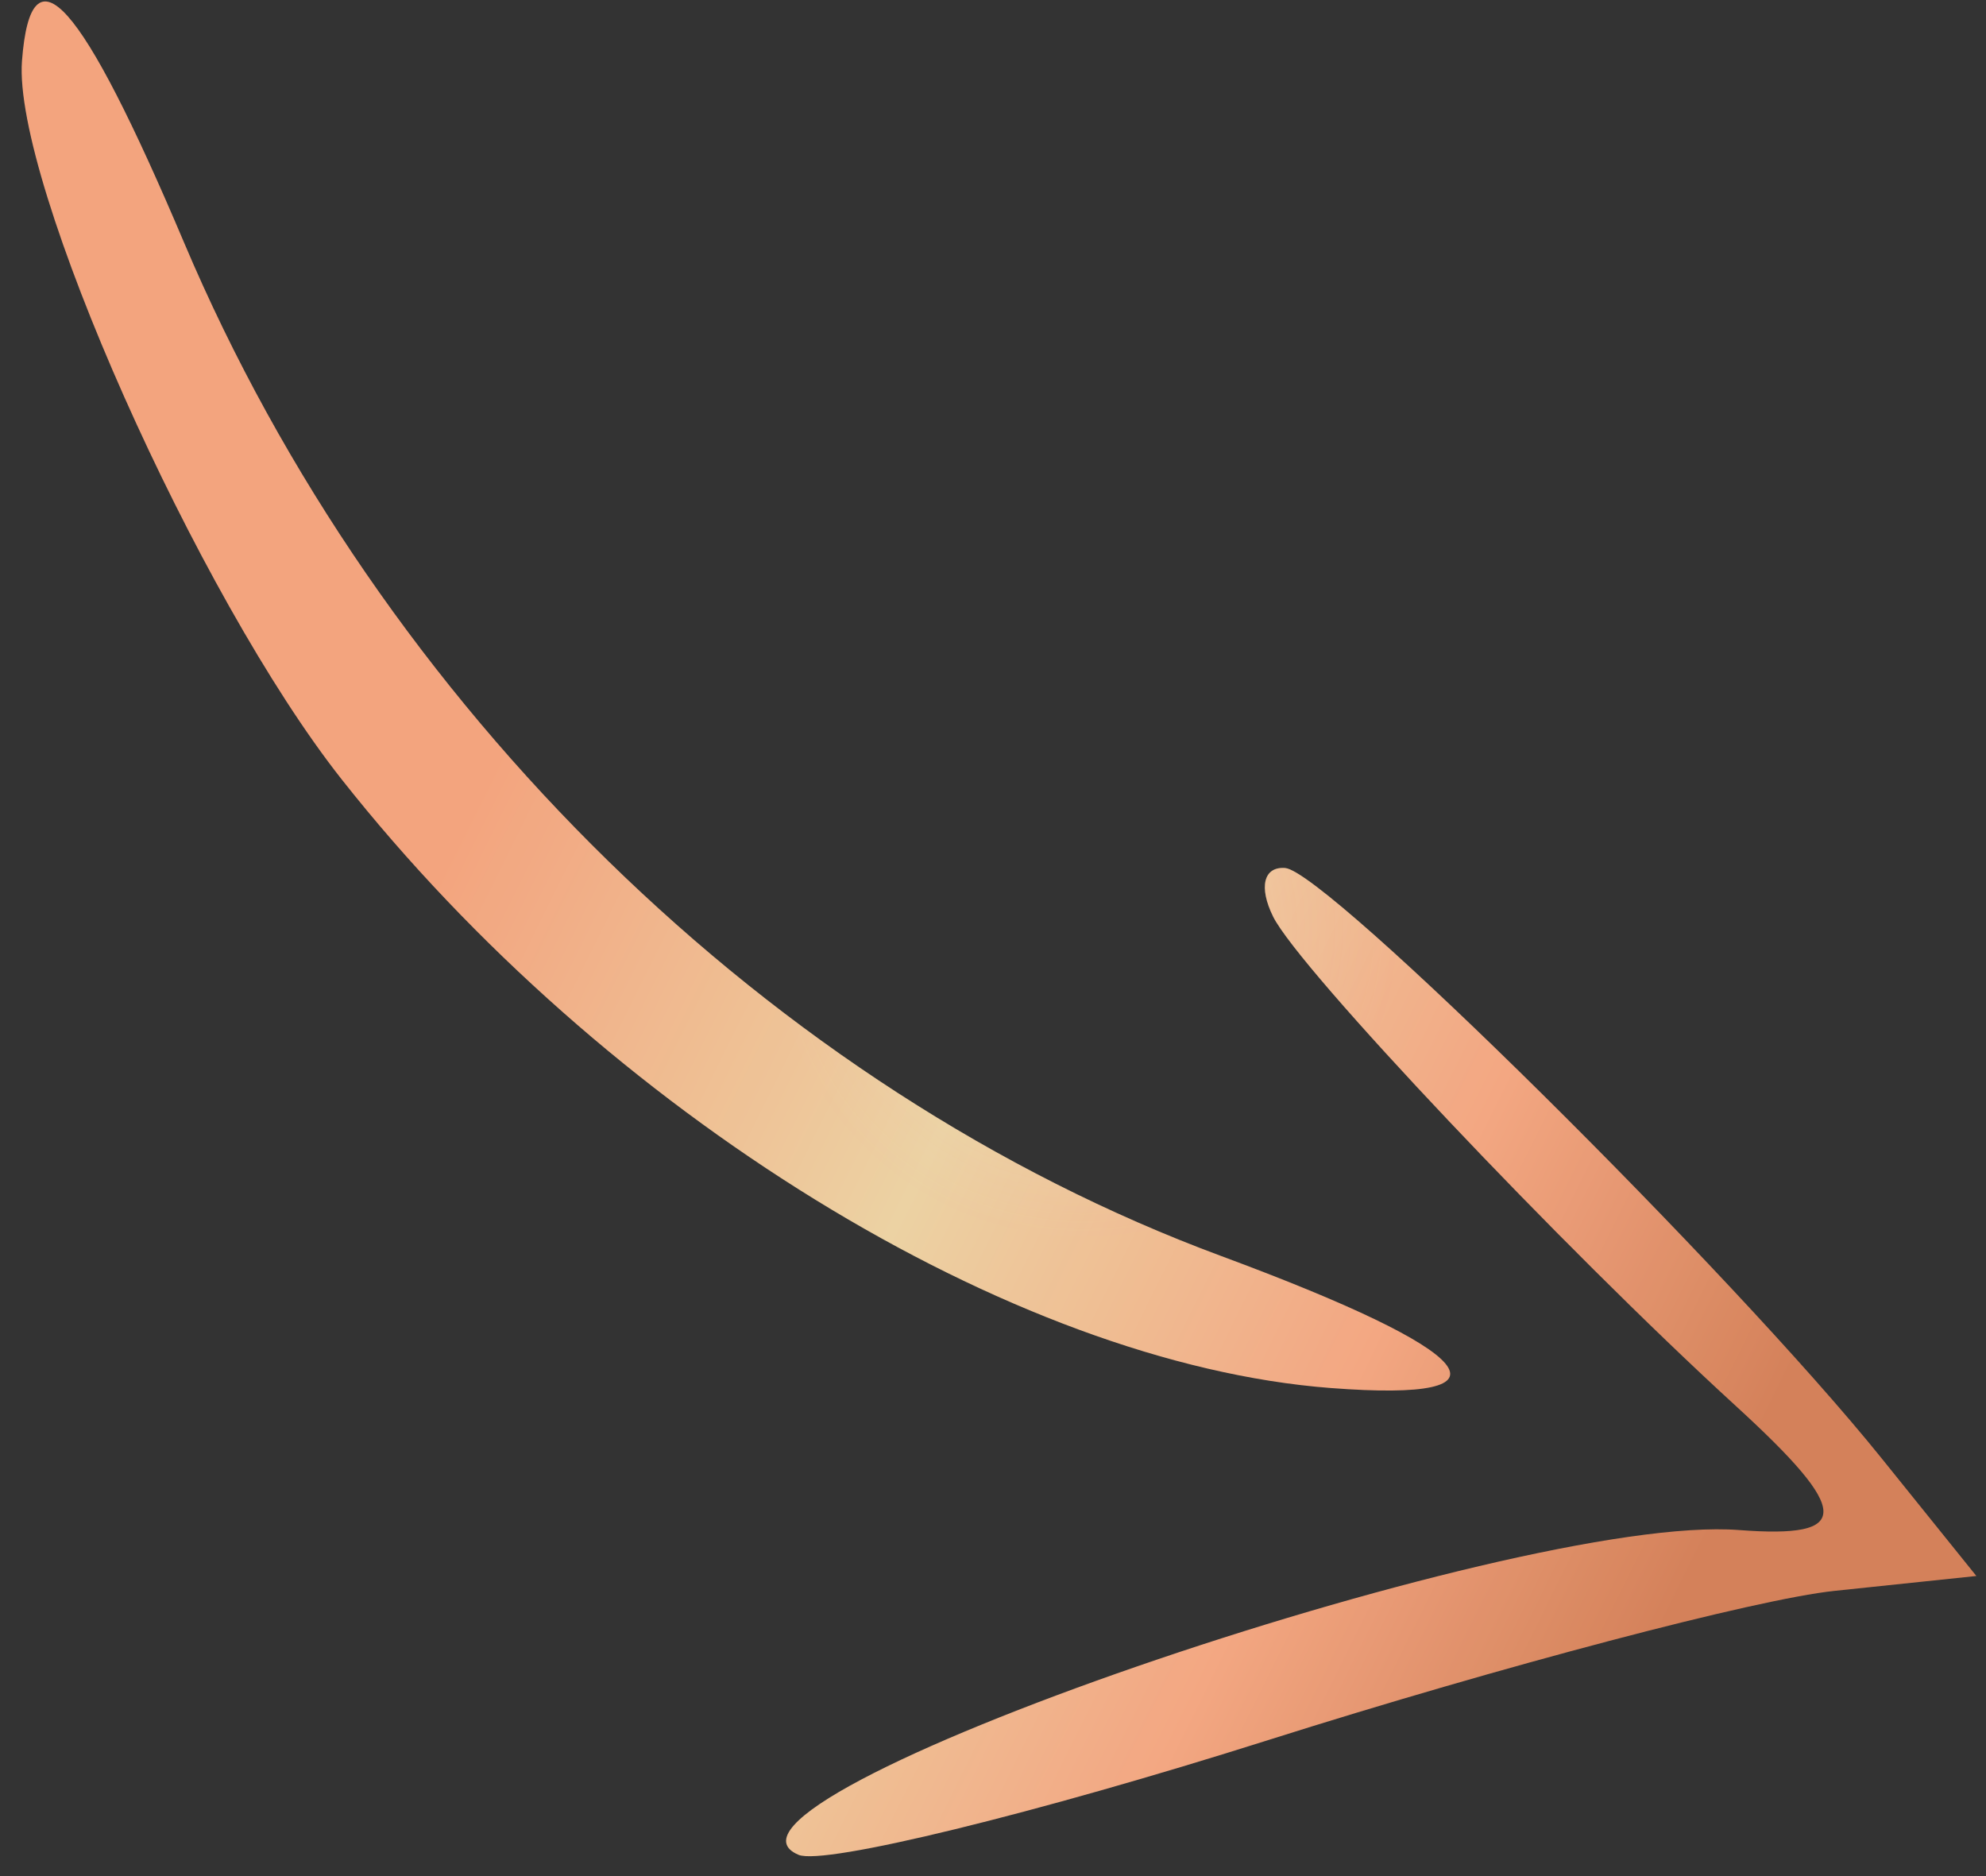
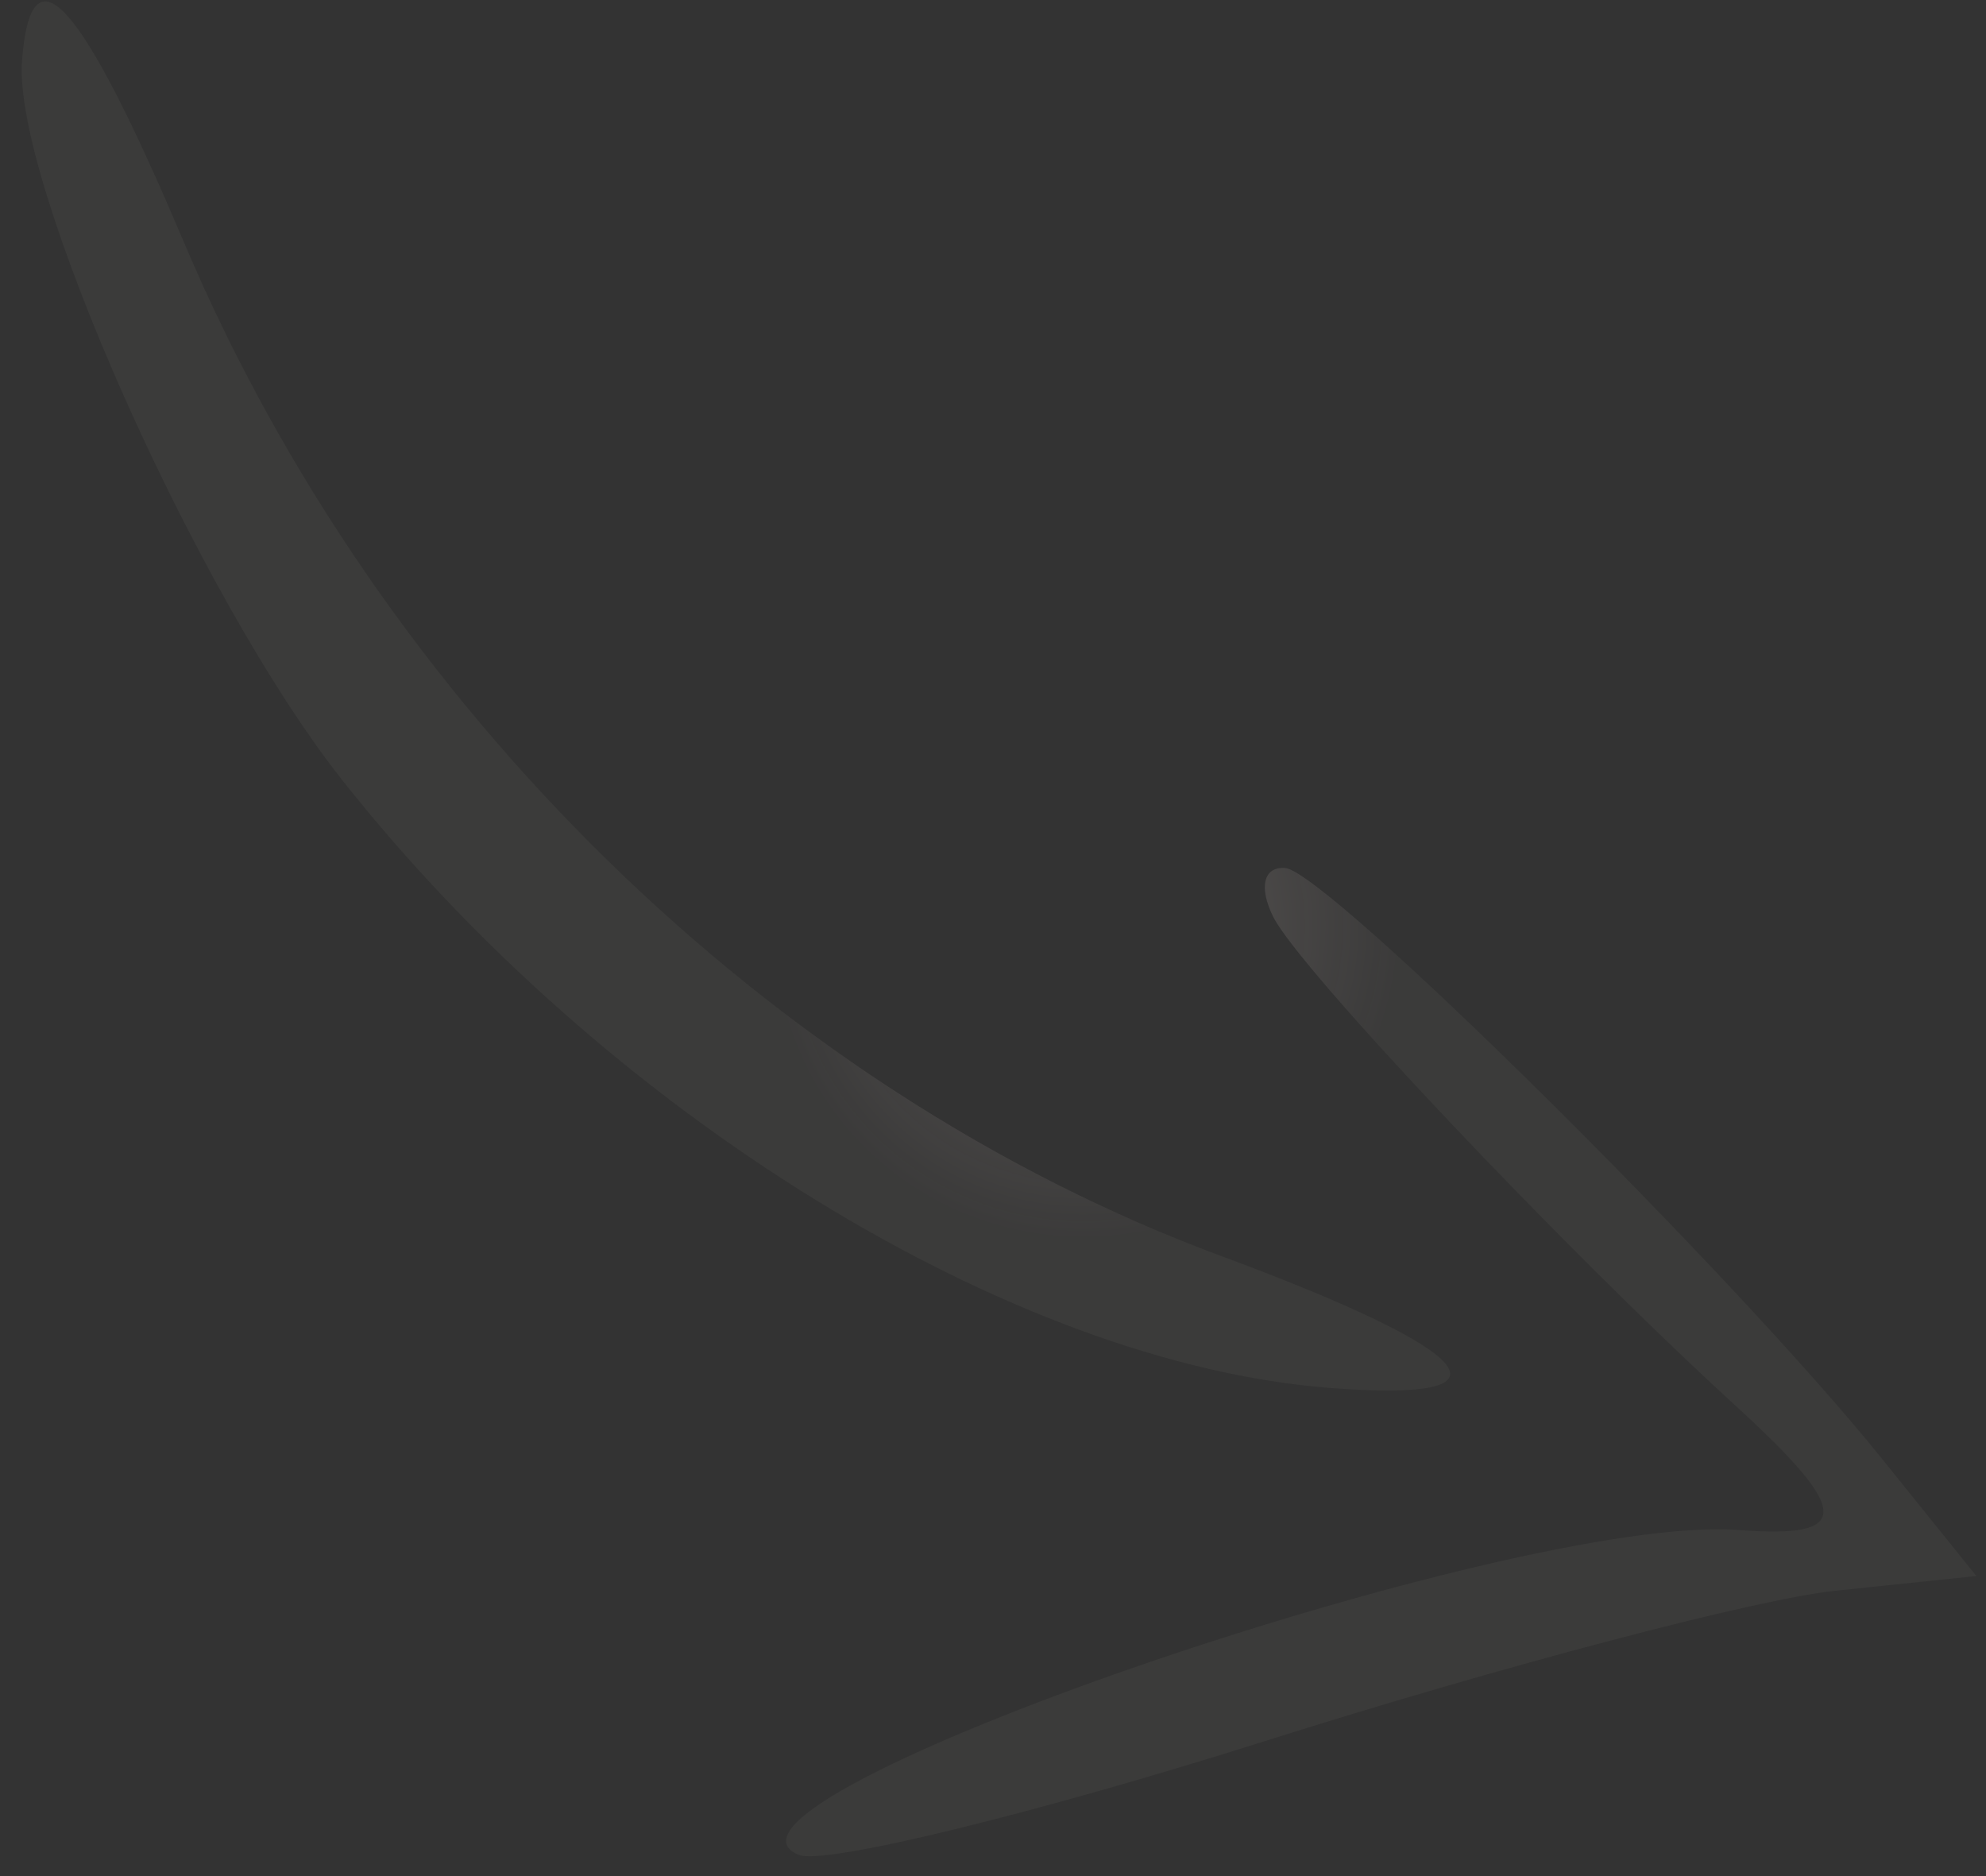
<svg xmlns="http://www.w3.org/2000/svg" width="54" height="51" viewBox="0 0 54 51" fill="none">
  <rect x="0" y="0" width="54" height="51" fill="#333333" stroke="none" />
-   <path fill-rule="evenodd" clip-rule="evenodd" d="M0.598 1.654C0.347 4.939 5.363 16.212 9.29 21.186C16.456 30.265 27.509 37.067 36.179 37.732C41.408 38.133 40.27 36.761 33.207 34.145C21.02 29.633 10.346 19.204 5.006 6.597C2.201 -0.026 0.842 -1.55 0.598 1.654ZM34.617 24.919C35.319 26.334 42.469 33.894 47.198 38.22C50.35 41.104 50.368 41.829 47.283 41.593C41.142 41.121 18.336 48.997 21.713 50.422C22.4 50.713 28.149 49.308 34.489 47.301C40.829 45.294 47.754 43.47 49.877 43.247L53.738 42.842L51.157 39.637C47.085 34.581 36.07 23.682 34.944 23.596C34.358 23.551 34.219 24.115 34.617 24.919Z" fill="url(#paint0_linear_25_93)" />
  <path fill-rule="evenodd" clip-rule="evenodd" d="M0.598 1.654C0.347 4.939 5.363 16.212 9.29 21.186C16.456 30.265 27.509 37.067 36.179 37.732C41.408 38.133 40.27 36.761 33.207 34.145C21.02 29.633 10.346 19.204 5.006 6.597C2.201 -0.026 0.842 -1.55 0.598 1.654ZM34.617 24.919C35.319 26.334 42.469 33.894 47.198 38.22C50.35 41.104 50.368 41.829 47.283 41.593C41.142 41.121 18.336 48.997 21.713 50.422C22.4 50.713 28.149 49.308 34.489 47.301C40.829 45.294 47.754 43.47 49.877 43.247L53.738 42.842L51.157 39.637C47.085 34.581 36.07 23.682 34.944 23.596C34.358 23.551 34.219 24.115 34.617 24.919Z" fill="url(#paint1_radial_25_93)" fill-opacity="0.2" />
  <defs>
    <linearGradient id="paint0_linear_25_93" x1="7.296" y1="17.66" x2="48.329" y2="38.026" gradientUnits="userSpaceOnUse">
      <stop offset="0.15" stop-color="#F2A07A" />
      <stop offset="0.485" stop-color="#EBD0A0" />
      <stop offset="0.77" stop-color="#F2A37E" />
      <stop offset="1" stop-color="#D27C54" />
    </linearGradient>
    <radialGradient id="paint1_radial_25_93" cx="0" cy="0" r="1" gradientUnits="userSpaceOnUse" gradientTransform="translate(29.53 25.239) rotate(159.073) scale(8.519 8.443)">
      <stop stop-color="#FFEEE7" />
      <stop offset="1" stop-color="#FFEEE7" stop-opacity="0.2" />
    </radialGradient>
  </defs>
</svg>